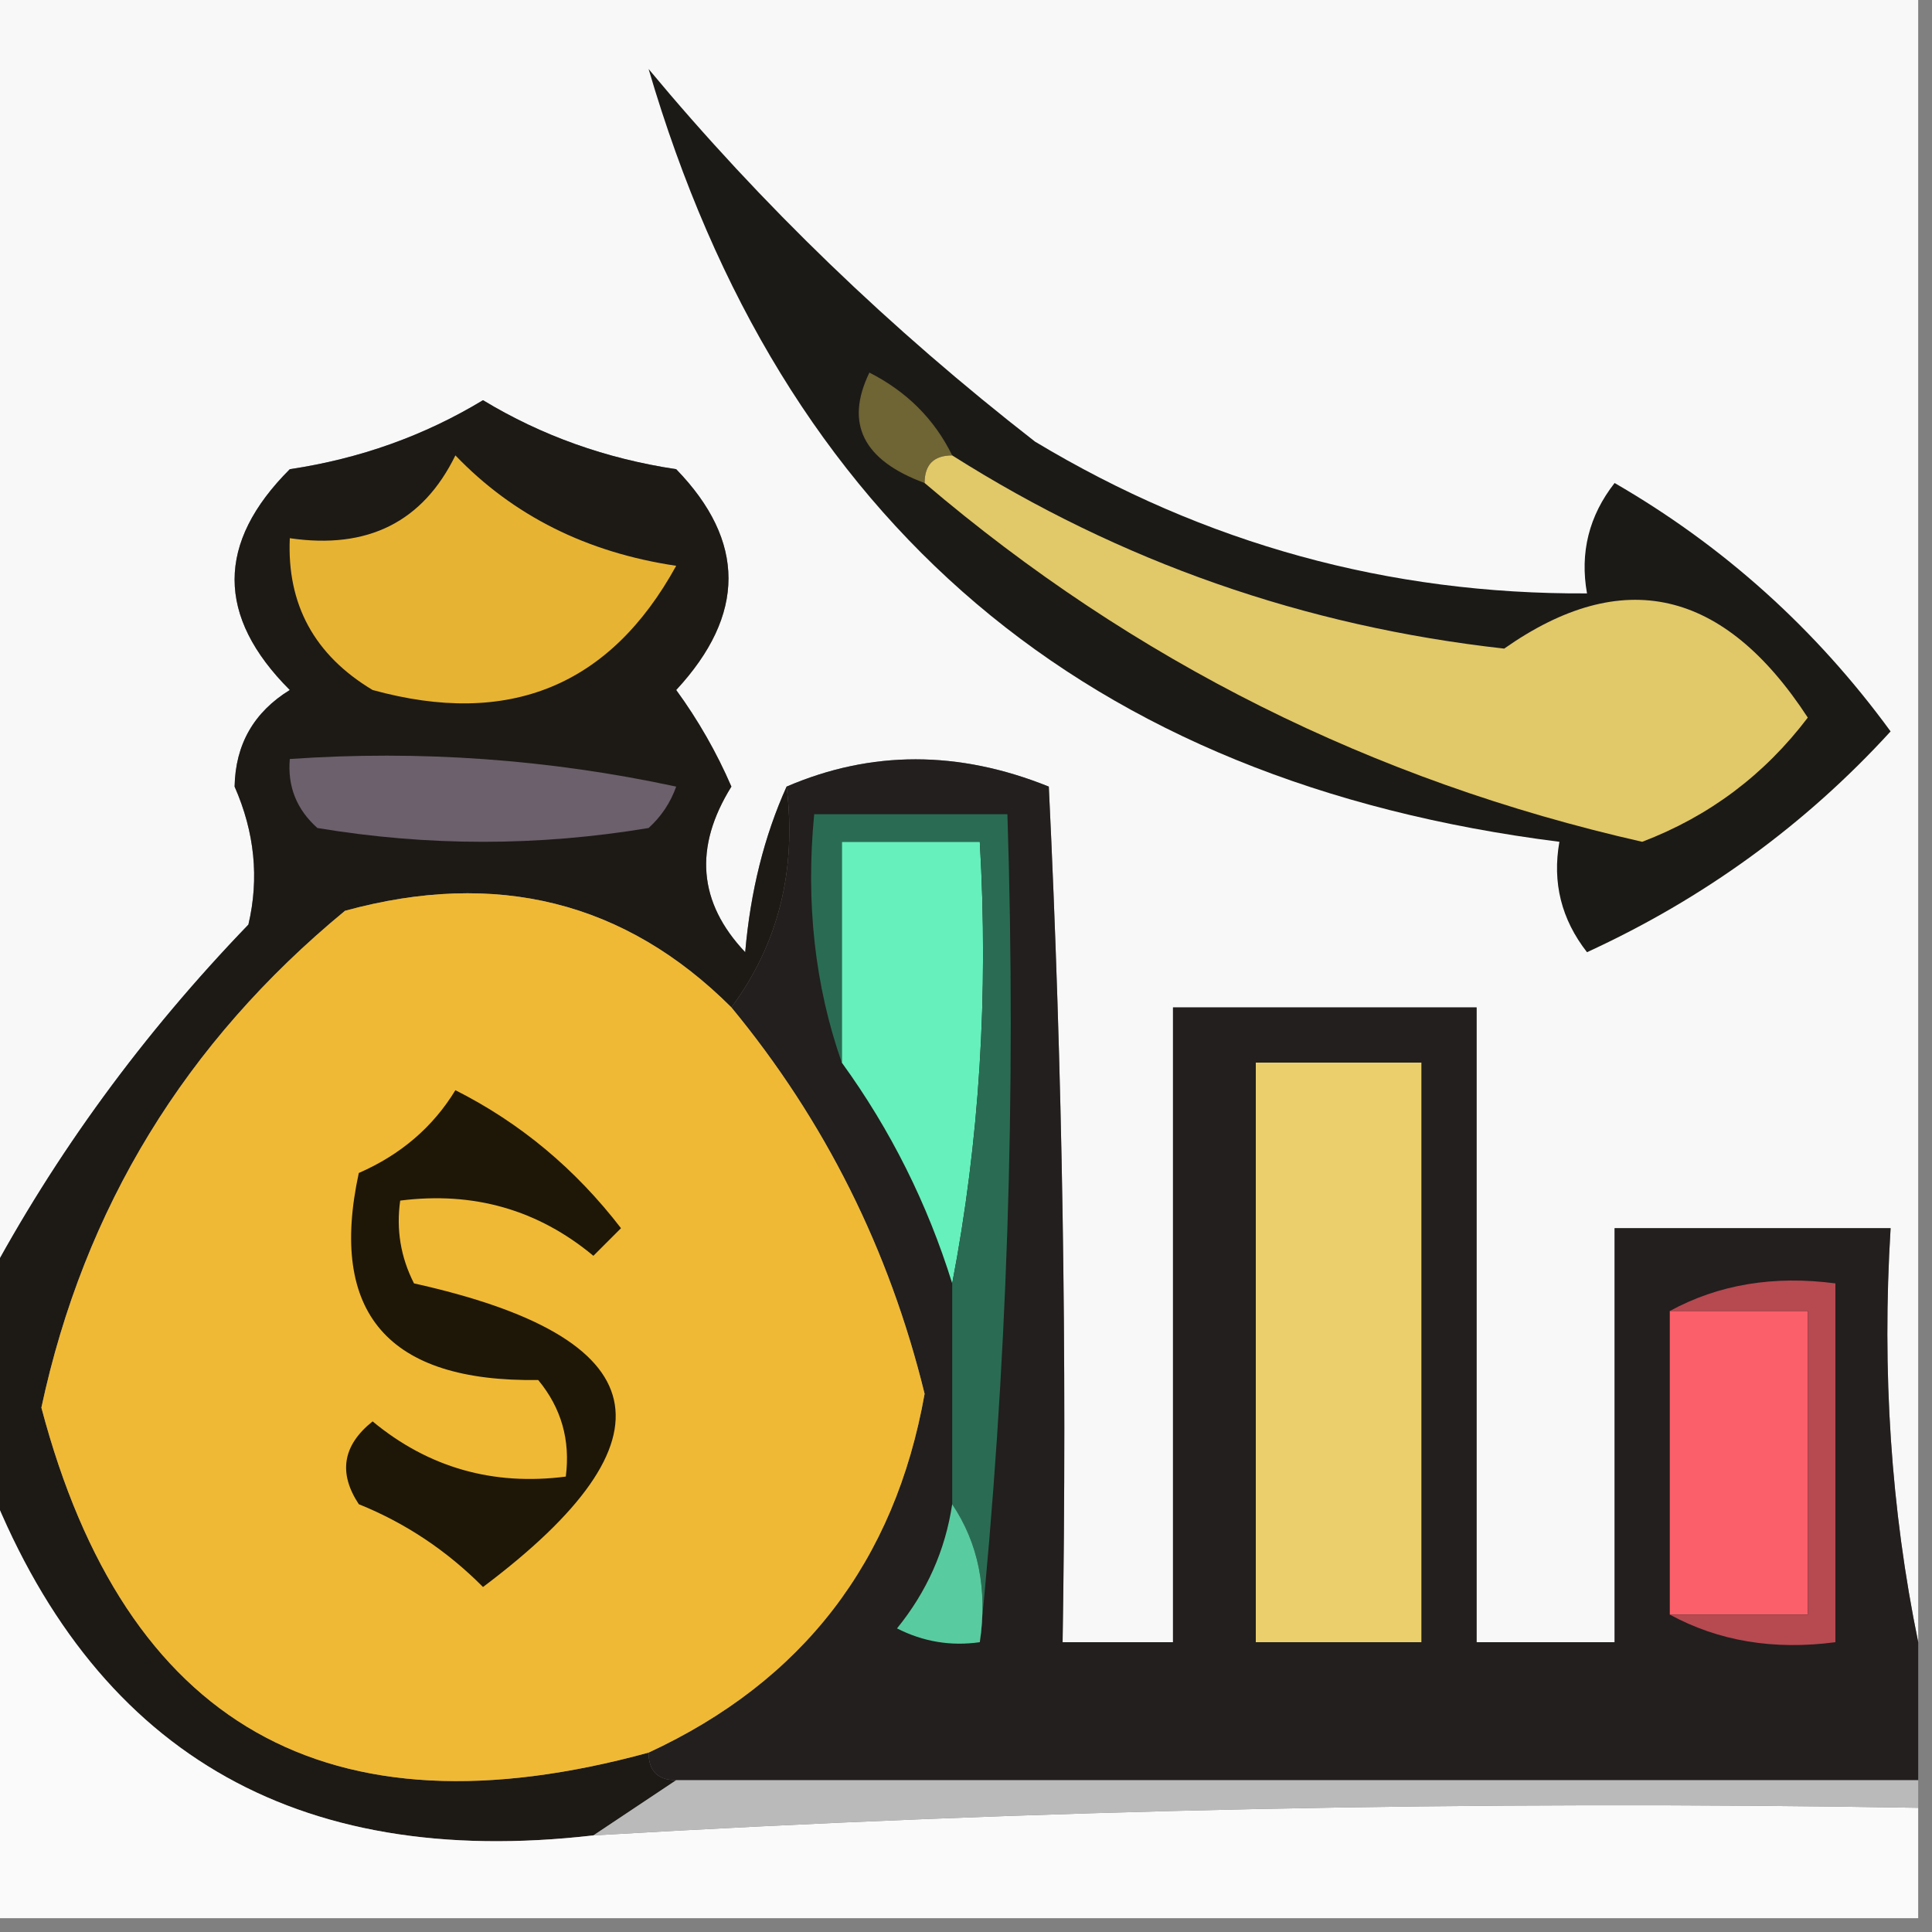
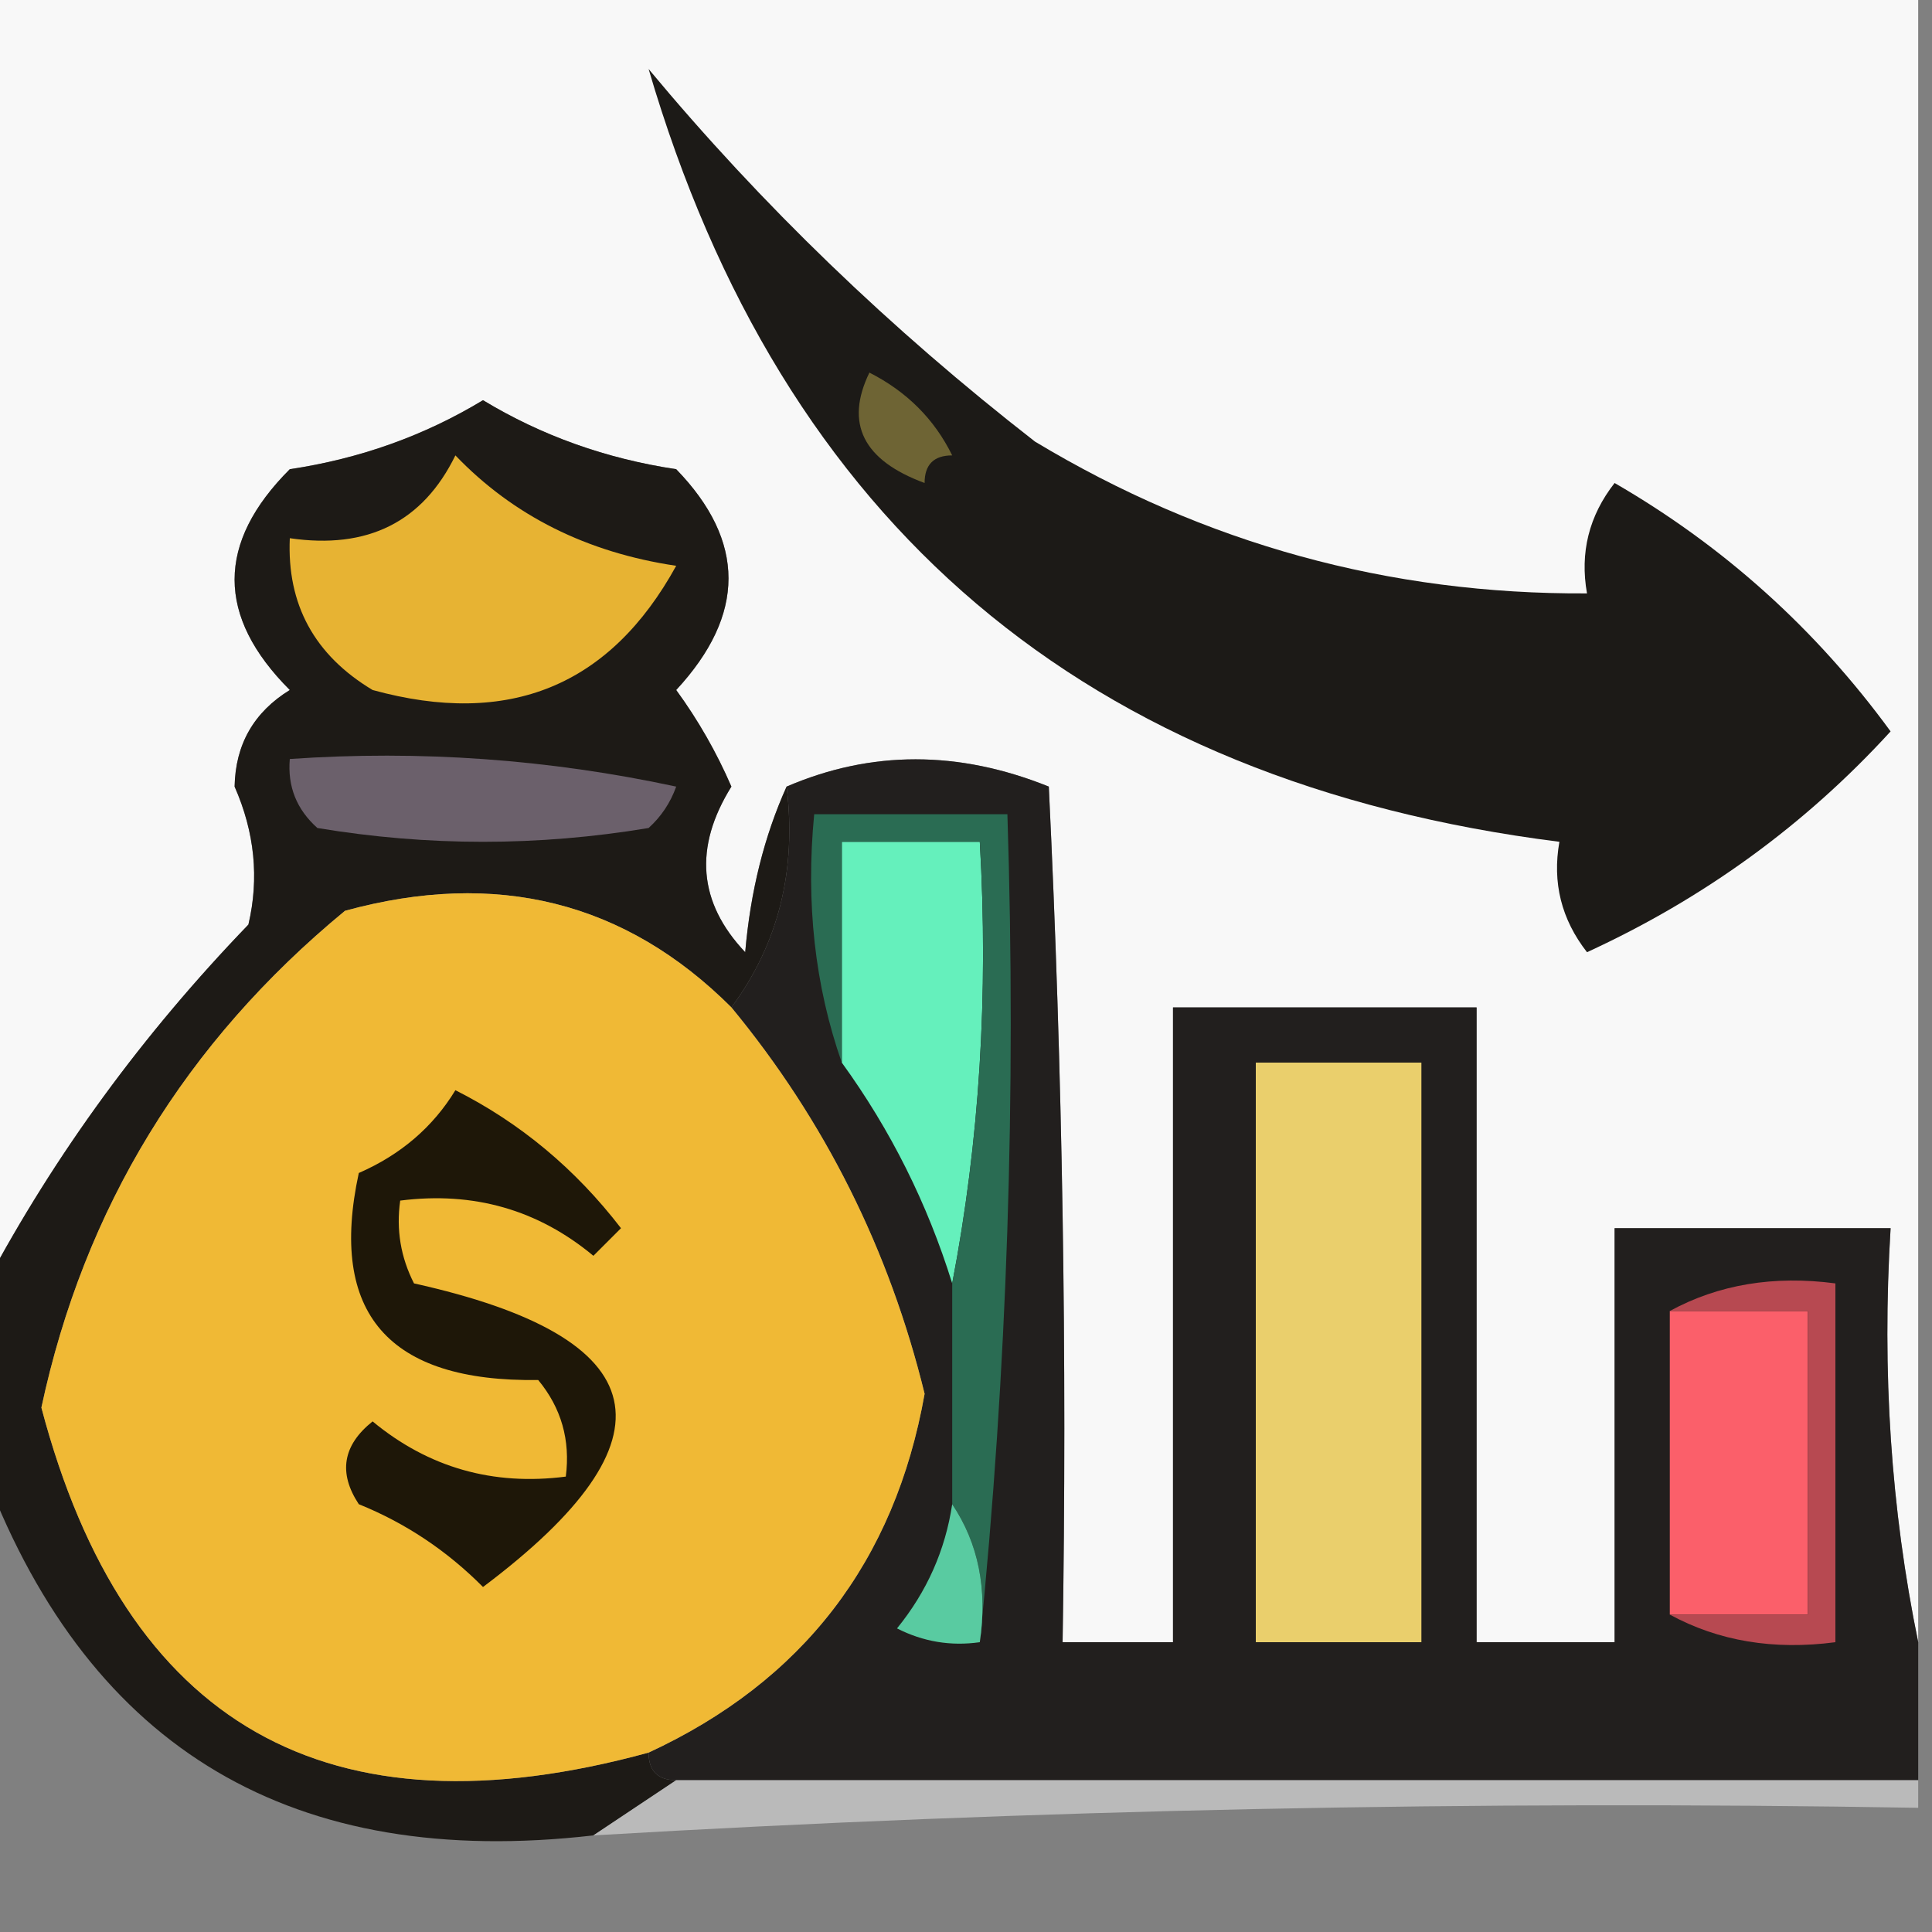
<svg xmlns="http://www.w3.org/2000/svg" width="70px" height="70px" style="shape-rendering:geometricPrecision; text-rendering:geometricPrecision; image-rendering:optimizeQuality; fill-rule:evenodd; clip-rule:evenodd">
  <rect width="100%" height="100%" fill="#808080" stroke="none" />
  <g>
    <path style="opacity:1" fill="#f8f8f8" d="M -0.5,-0.5 C 22.833,-0.5 46.167,-0.5 69.5,-0.5C 69.5,19.5 69.5,39.5 69.5,59.5C 68.513,54.695 68.18,49.695 68.5,44.5C 65.167,44.5 61.833,44.5 58.5,44.5C 58.5,49.5 58.5,54.5 58.5,59.5C 56.833,59.5 55.167,59.5 53.5,59.5C 53.5,51.833 53.5,44.167 53.5,36.5C 49.833,36.5 46.167,36.5 42.5,36.5C 42.5,44.167 42.5,51.833 42.5,59.5C 41.167,59.5 39.833,59.5 38.5,59.5C 38.666,49.161 38.5,38.828 38,28.5C 34.731,27.182 31.564,27.182 28.5,28.5C 27.691,30.292 27.191,32.292 27,34.5C 25.298,32.701 25.131,30.701 26.5,28.5C 25.963,27.259 25.296,26.092 24.5,25C 27.026,22.273 27.026,19.607 24.5,17C 21.959,16.619 19.625,15.786 17.5,14.5C 15.374,15.786 13.041,16.619 10.5,17C 7.833,19.667 7.833,22.333 10.5,25C 9.196,25.804 8.529,26.971 8.5,28.5C 9.228,30.155 9.395,31.821 9,33.5C 5.168,37.476 2.001,41.81 -0.5,46.5C -0.5,30.833 -0.5,15.167 -0.5,-0.5 Z" />
  </g>
  <g>
    <path style="opacity:1" fill="#1c1a17" d="M 23.5,2.5 C 27.59,7.42 32.257,11.92 37.5,16C 43.659,19.706 50.326,21.54 57.5,21.5C 57.238,20.022 57.571,18.689 58.5,17.5C 62.456,19.788 65.789,22.788 68.5,26.5C 65.403,29.888 61.736,32.555 57.5,34.5C 56.571,33.311 56.238,31.978 56.5,30.5C 39.337,28.331 28.337,18.998 23.5,2.5 Z" />
  </g>
  <g>
    <path style="opacity:1" fill="#6e6434" d="M 34.5,16.5 C 33.833,16.5 33.5,16.833 33.5,17.5C 31.272,16.678 30.605,15.345 31.5,13.5C 32.855,14.188 33.855,15.188 34.5,16.5 Z" />
  </g>
  <g>
-     <path style="opacity:1" fill="#e1c869" d="M 33.5,17.5 C 33.5,16.833 33.833,16.5 34.5,16.5C 40.595,20.36 47.262,22.694 54.5,23.5C 58.783,20.491 62.45,21.324 65.5,26C 63.924,28.077 61.924,29.577 59.5,30.5C 49.743,28.288 41.077,23.955 33.5,17.5 Z" />
-   </g>
+     </g>
  <g>
    <path style="opacity:1" fill="#221f1e" d="M 69.5,59.5 C 69.5,61.167 69.5,62.833 69.5,64.5C 54.5,64.5 39.5,64.5 24.5,64.5C 23.833,64.5 23.5,64.167 23.5,63.5C 29.089,60.91 32.422,56.577 33.5,50.5C 32.218,45.27 29.885,40.603 26.5,36.5C 28.202,34.2 28.869,31.533 28.5,28.5C 31.564,27.182 34.731,27.182 38,28.5C 38.5,38.828 38.666,49.161 38.5,59.5C 39.833,59.5 41.167,59.5 42.5,59.5C 42.5,51.833 42.5,44.167 42.5,36.5C 46.167,36.5 49.833,36.5 53.5,36.5C 53.5,44.167 53.5,51.833 53.5,59.5C 55.167,59.5 56.833,59.5 58.5,59.5C 58.5,54.5 58.5,49.5 58.5,44.5C 61.833,44.5 65.167,44.5 68.5,44.5C 68.18,49.695 68.513,54.695 69.5,59.5 Z" />
  </g>
  <g>
    <path style="opacity:1" fill="#1d1a16" d="M 28.5,28.5 C 28.869,31.533 28.202,34.2 26.5,36.5C 22.657,32.663 17.99,31.496 12.5,33C 6.714,37.769 3.048,43.769 1.5,51C 4.54,62.514 11.873,66.681 23.5,63.5C 23.5,64.167 23.833,64.5 24.5,64.5C 23.5,65.167 22.5,65.833 21.5,66.5C 10.645,67.751 3.312,63.418 -0.5,53.5C -0.5,51.167 -0.5,48.833 -0.5,46.5C 2.001,41.81 5.168,37.476 9,33.5C 9.395,31.821 9.228,30.155 8.5,28.5C 8.529,26.971 9.196,25.804 10.5,25C 7.833,22.333 7.833,19.667 10.5,17C 13.041,16.619 15.374,15.786 17.5,14.5C 19.625,15.786 21.959,16.619 24.5,17C 27.026,19.607 27.026,22.273 24.5,25C 25.296,26.092 25.963,27.259 26.5,28.5C 25.131,30.701 25.298,32.701 27,34.5C 27.191,32.292 27.691,30.292 28.5,28.5 Z" />
  </g>
  <g>
    <path style="opacity:1" fill="#6b606b" d="M 10.5,27.5 C 15.214,27.173 19.88,27.507 24.5,28.5C 24.291,29.086 23.957,29.586 23.5,30C 19.5,30.667 15.5,30.667 11.5,30C 10.748,29.329 10.414,28.496 10.5,27.5 Z" />
  </g>
  <g>
    <path style="opacity:1" fill="#e7b333" d="M 16.5,16.5 C 18.597,18.686 21.264,20.019 24.5,20.5C 22.103,24.86 18.436,26.36 13.5,25C 11.393,23.736 10.393,21.903 10.5,19.5C 13.32,19.913 15.32,18.913 16.5,16.5 Z" />
  </g>
  <g>
    <path style="opacity:1" fill="#65f0bc" d="M 34.5,46.5 C 33.601,43.605 32.267,40.938 30.5,38.5C 30.5,35.833 30.5,33.167 30.5,30.5C 32.167,30.5 33.833,30.5 35.5,30.5C 35.821,36.026 35.488,41.359 34.5,46.5 Z" />
  </g>
  <g>
    <path style="opacity:1" fill="#2a6c53" d="M 35.5,59.5 C 35.785,57.585 35.451,55.919 34.5,54.5C 34.5,51.833 34.5,49.167 34.5,46.5C 35.488,41.359 35.821,36.026 35.5,30.5C 33.833,30.5 32.167,30.5 30.5,30.5C 30.5,33.167 30.5,35.833 30.5,38.5C 29.523,35.713 29.19,32.713 29.5,29.5C 31.833,29.5 34.167,29.5 36.5,29.5C 36.827,39.681 36.494,49.681 35.5,59.5 Z" />
  </g>
  <g>
    <path style="opacity:1" fill="#f0b935" d="M 26.5,36.5 C 29.885,40.603 32.218,45.27 33.5,50.5C 32.422,56.577 29.089,60.91 23.5,63.5C 11.873,66.681 4.54,62.514 1.5,51C 3.048,43.769 6.714,37.769 12.5,33C 17.99,31.496 22.657,32.663 26.5,36.5 Z" />
  </g>
  <g>
    <path style="opacity:1" fill="#eacf6c" d="M 45.5,38.5 C 47.5,38.5 49.5,38.5 51.5,38.5C 51.5,45.5 51.5,52.5 51.5,59.5C 49.5,59.5 47.5,59.5 45.5,59.5C 45.5,52.5 45.5,45.5 45.5,38.5 Z" />
  </g>
  <g>
    <path style="opacity:1" fill="#fb5f6a" d="M 60.5,47.5 C 62.167,47.5 63.833,47.5 65.5,47.5C 65.5,51.167 65.5,54.833 65.5,58.5C 63.833,58.5 62.167,58.5 60.5,58.5C 60.5,54.833 60.5,51.167 60.5,47.5 Z" />
  </g>
  <g>
    <path style="opacity:1" fill="#b74951" d="M 60.5,47.5 C 62.265,46.539 64.265,46.205 66.5,46.5C 66.5,50.833 66.5,55.167 66.5,59.5C 64.265,59.795 62.265,59.461 60.5,58.5C 62.167,58.5 63.833,58.5 65.5,58.5C 65.5,54.833 65.5,51.167 65.5,47.5C 63.833,47.5 62.167,47.5 60.5,47.5 Z" />
  </g>
  <g>
    <path style="opacity:1" fill="#1e1708" d="M 16.5,39.5 C 18.847,40.684 20.847,42.351 22.5,44.5C 22.167,44.833 21.833,45.167 21.5,45.5C 19.49,43.829 17.157,43.162 14.5,43.5C 14.351,44.552 14.517,45.552 15,46.5C 23.824,48.459 24.658,52.125 17.5,57.5C 16.193,56.184 14.693,55.184 13,54.5C 12.251,53.365 12.417,52.365 13.5,51.5C 15.523,53.173 17.856,53.84 20.5,53.5C 20.67,52.178 20.337,51.011 19.5,50C 14.065,50.08 11.899,47.58 13,42.5C 14.518,41.837 15.685,40.837 16.5,39.5 Z" />
  </g>
  <g>
-     <path style="opacity:1" fill="#fafafa" d="M -0.5,53.5 C 3.312,63.418 10.645,67.751 21.5,66.5C 37.472,65.561 53.472,65.228 69.5,65.5C 69.5,66.833 69.5,68.167 69.5,69.5C 46.167,69.5 22.833,69.5 -0.5,69.5C -0.5,64.167 -0.5,58.833 -0.5,53.5 Z" />
-   </g>
+     </g>
  <g>
    <path style="opacity:1" fill="#59cba1" d="M 34.5,54.5 C 35.451,55.919 35.785,57.585 35.5,59.5C 34.448,59.65 33.448,59.483 32.5,59C 33.582,57.67 34.249,56.17 34.5,54.5 Z" />
  </g>
  <g>
    <path style="opacity:1" fill="#bababa" d="M 24.5,64.5 C 39.5,64.5 54.5,64.5 69.5,64.5C 69.5,64.833 69.5,65.167 69.5,65.5C 53.472,65.228 37.472,65.561 21.5,66.5C 22.5,65.833 23.5,65.167 24.5,64.5 Z" />
  </g>
</svg>